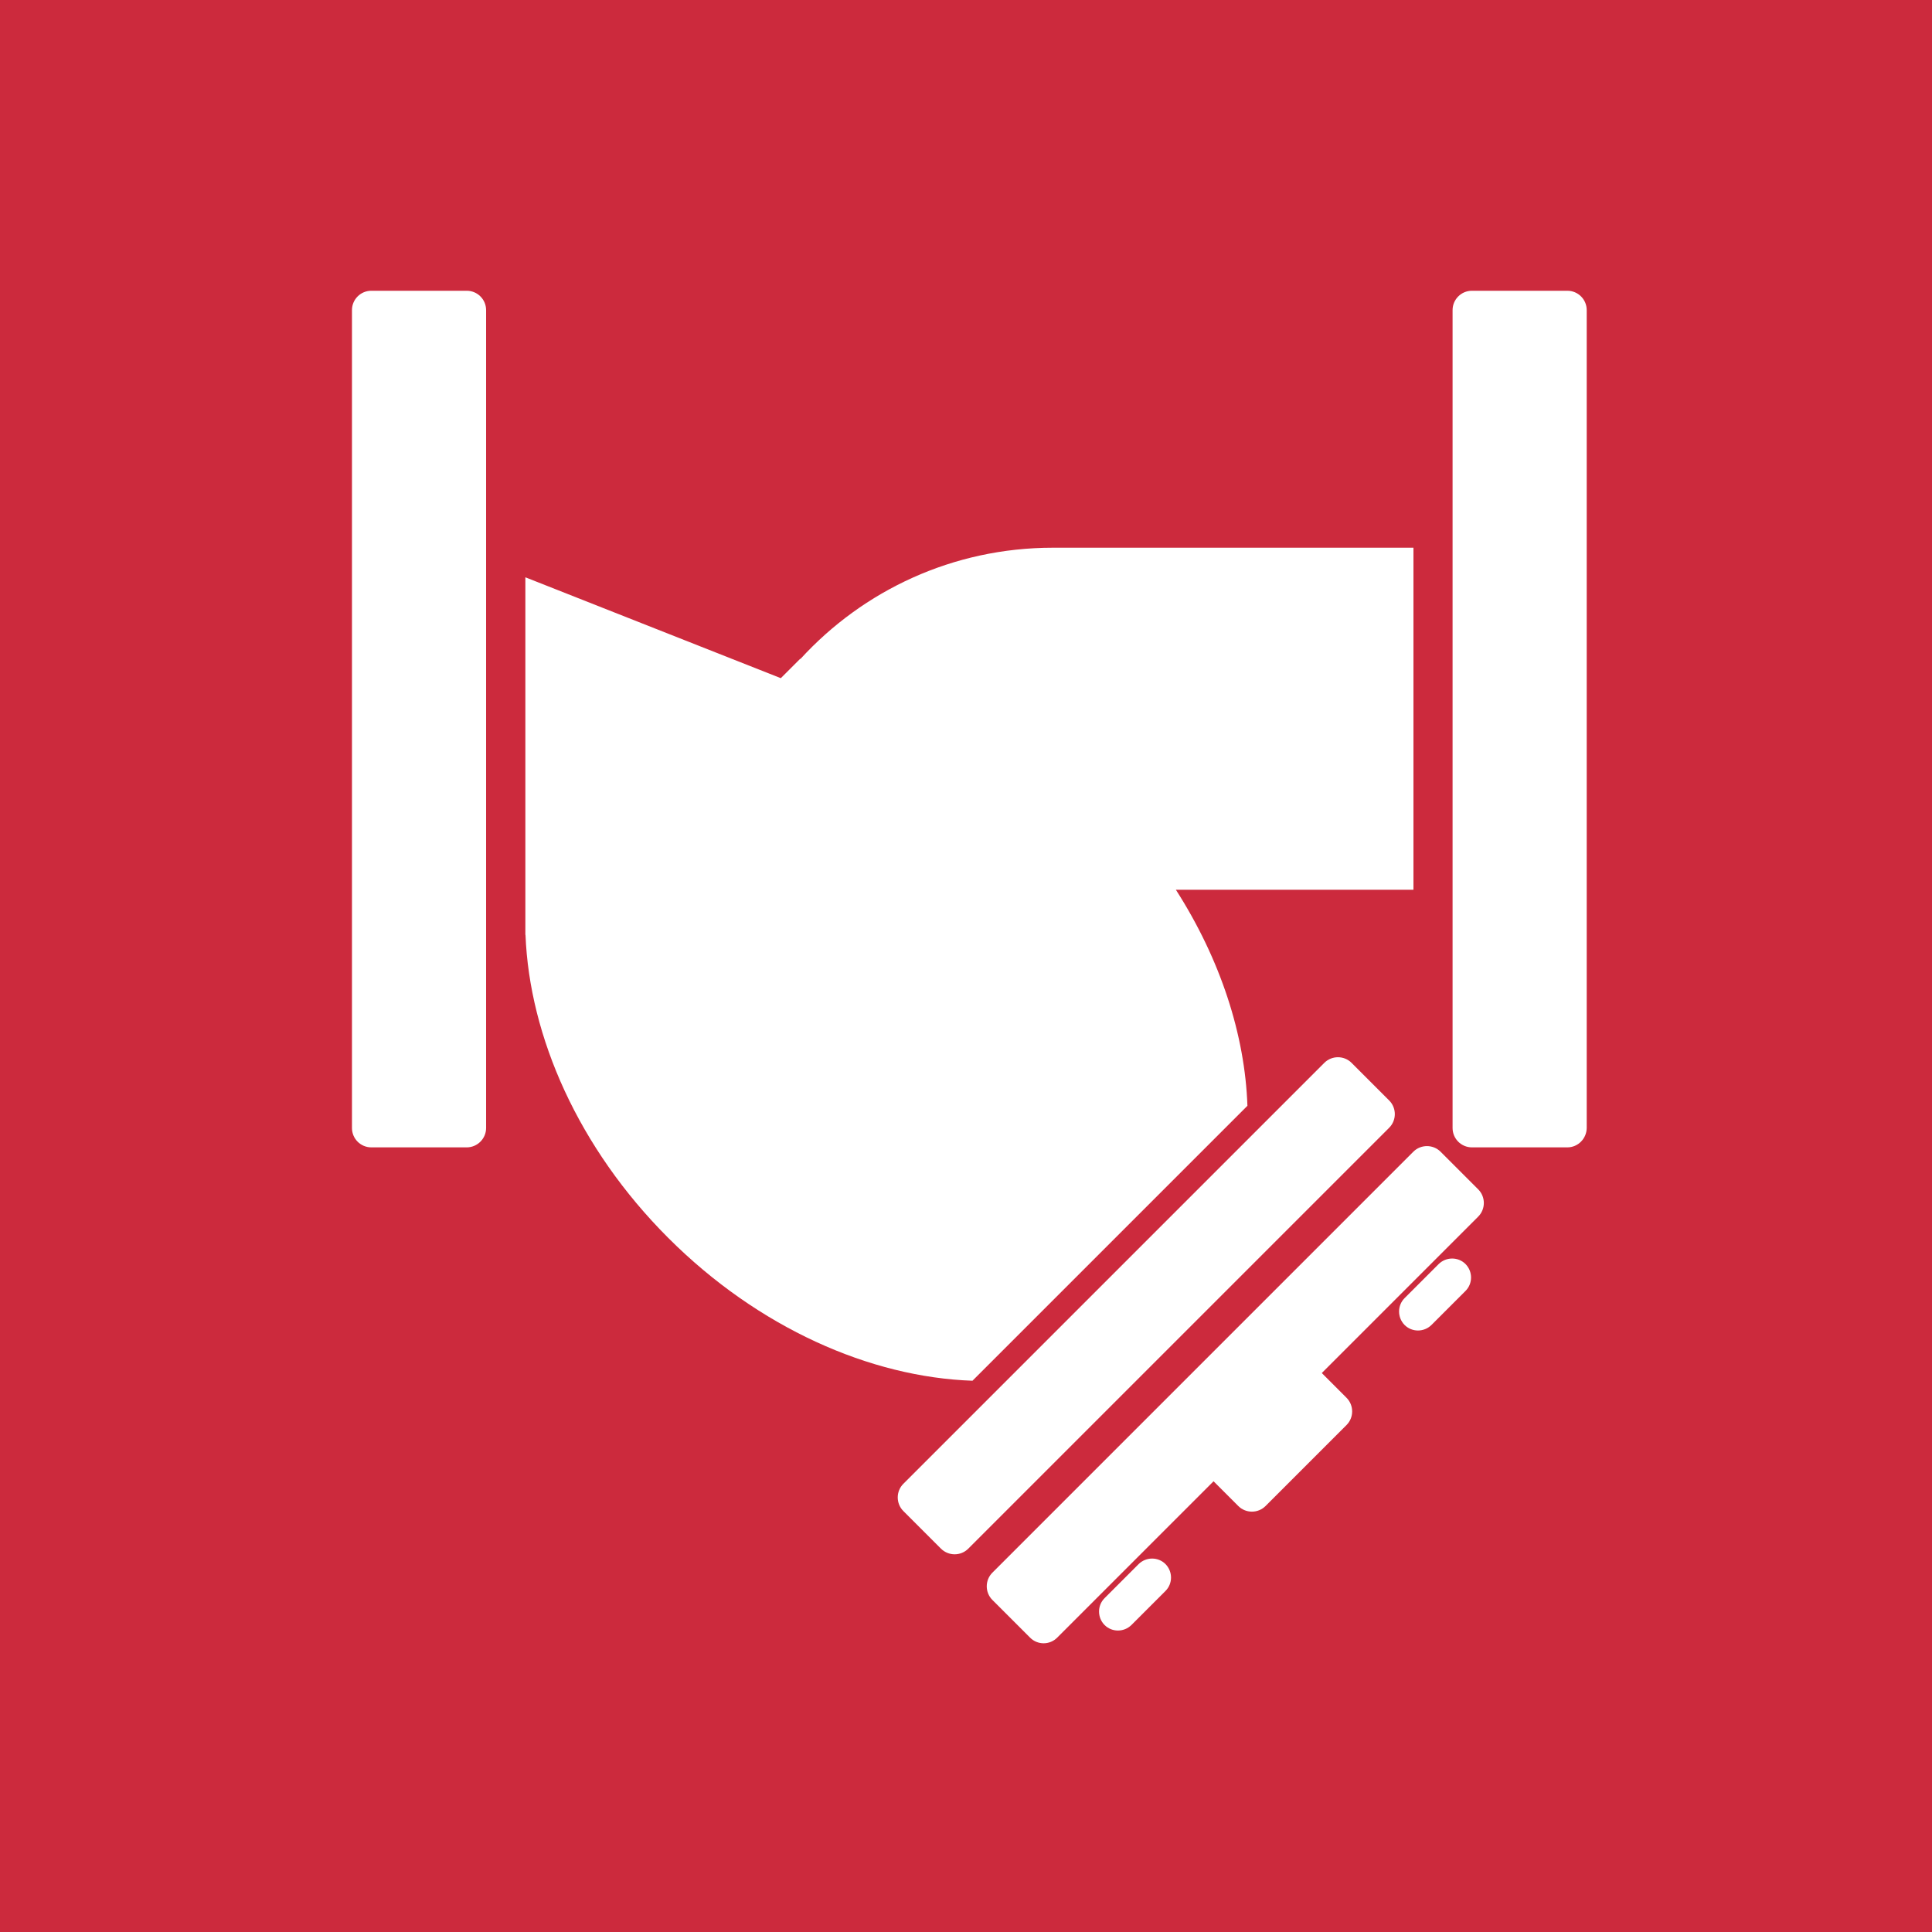
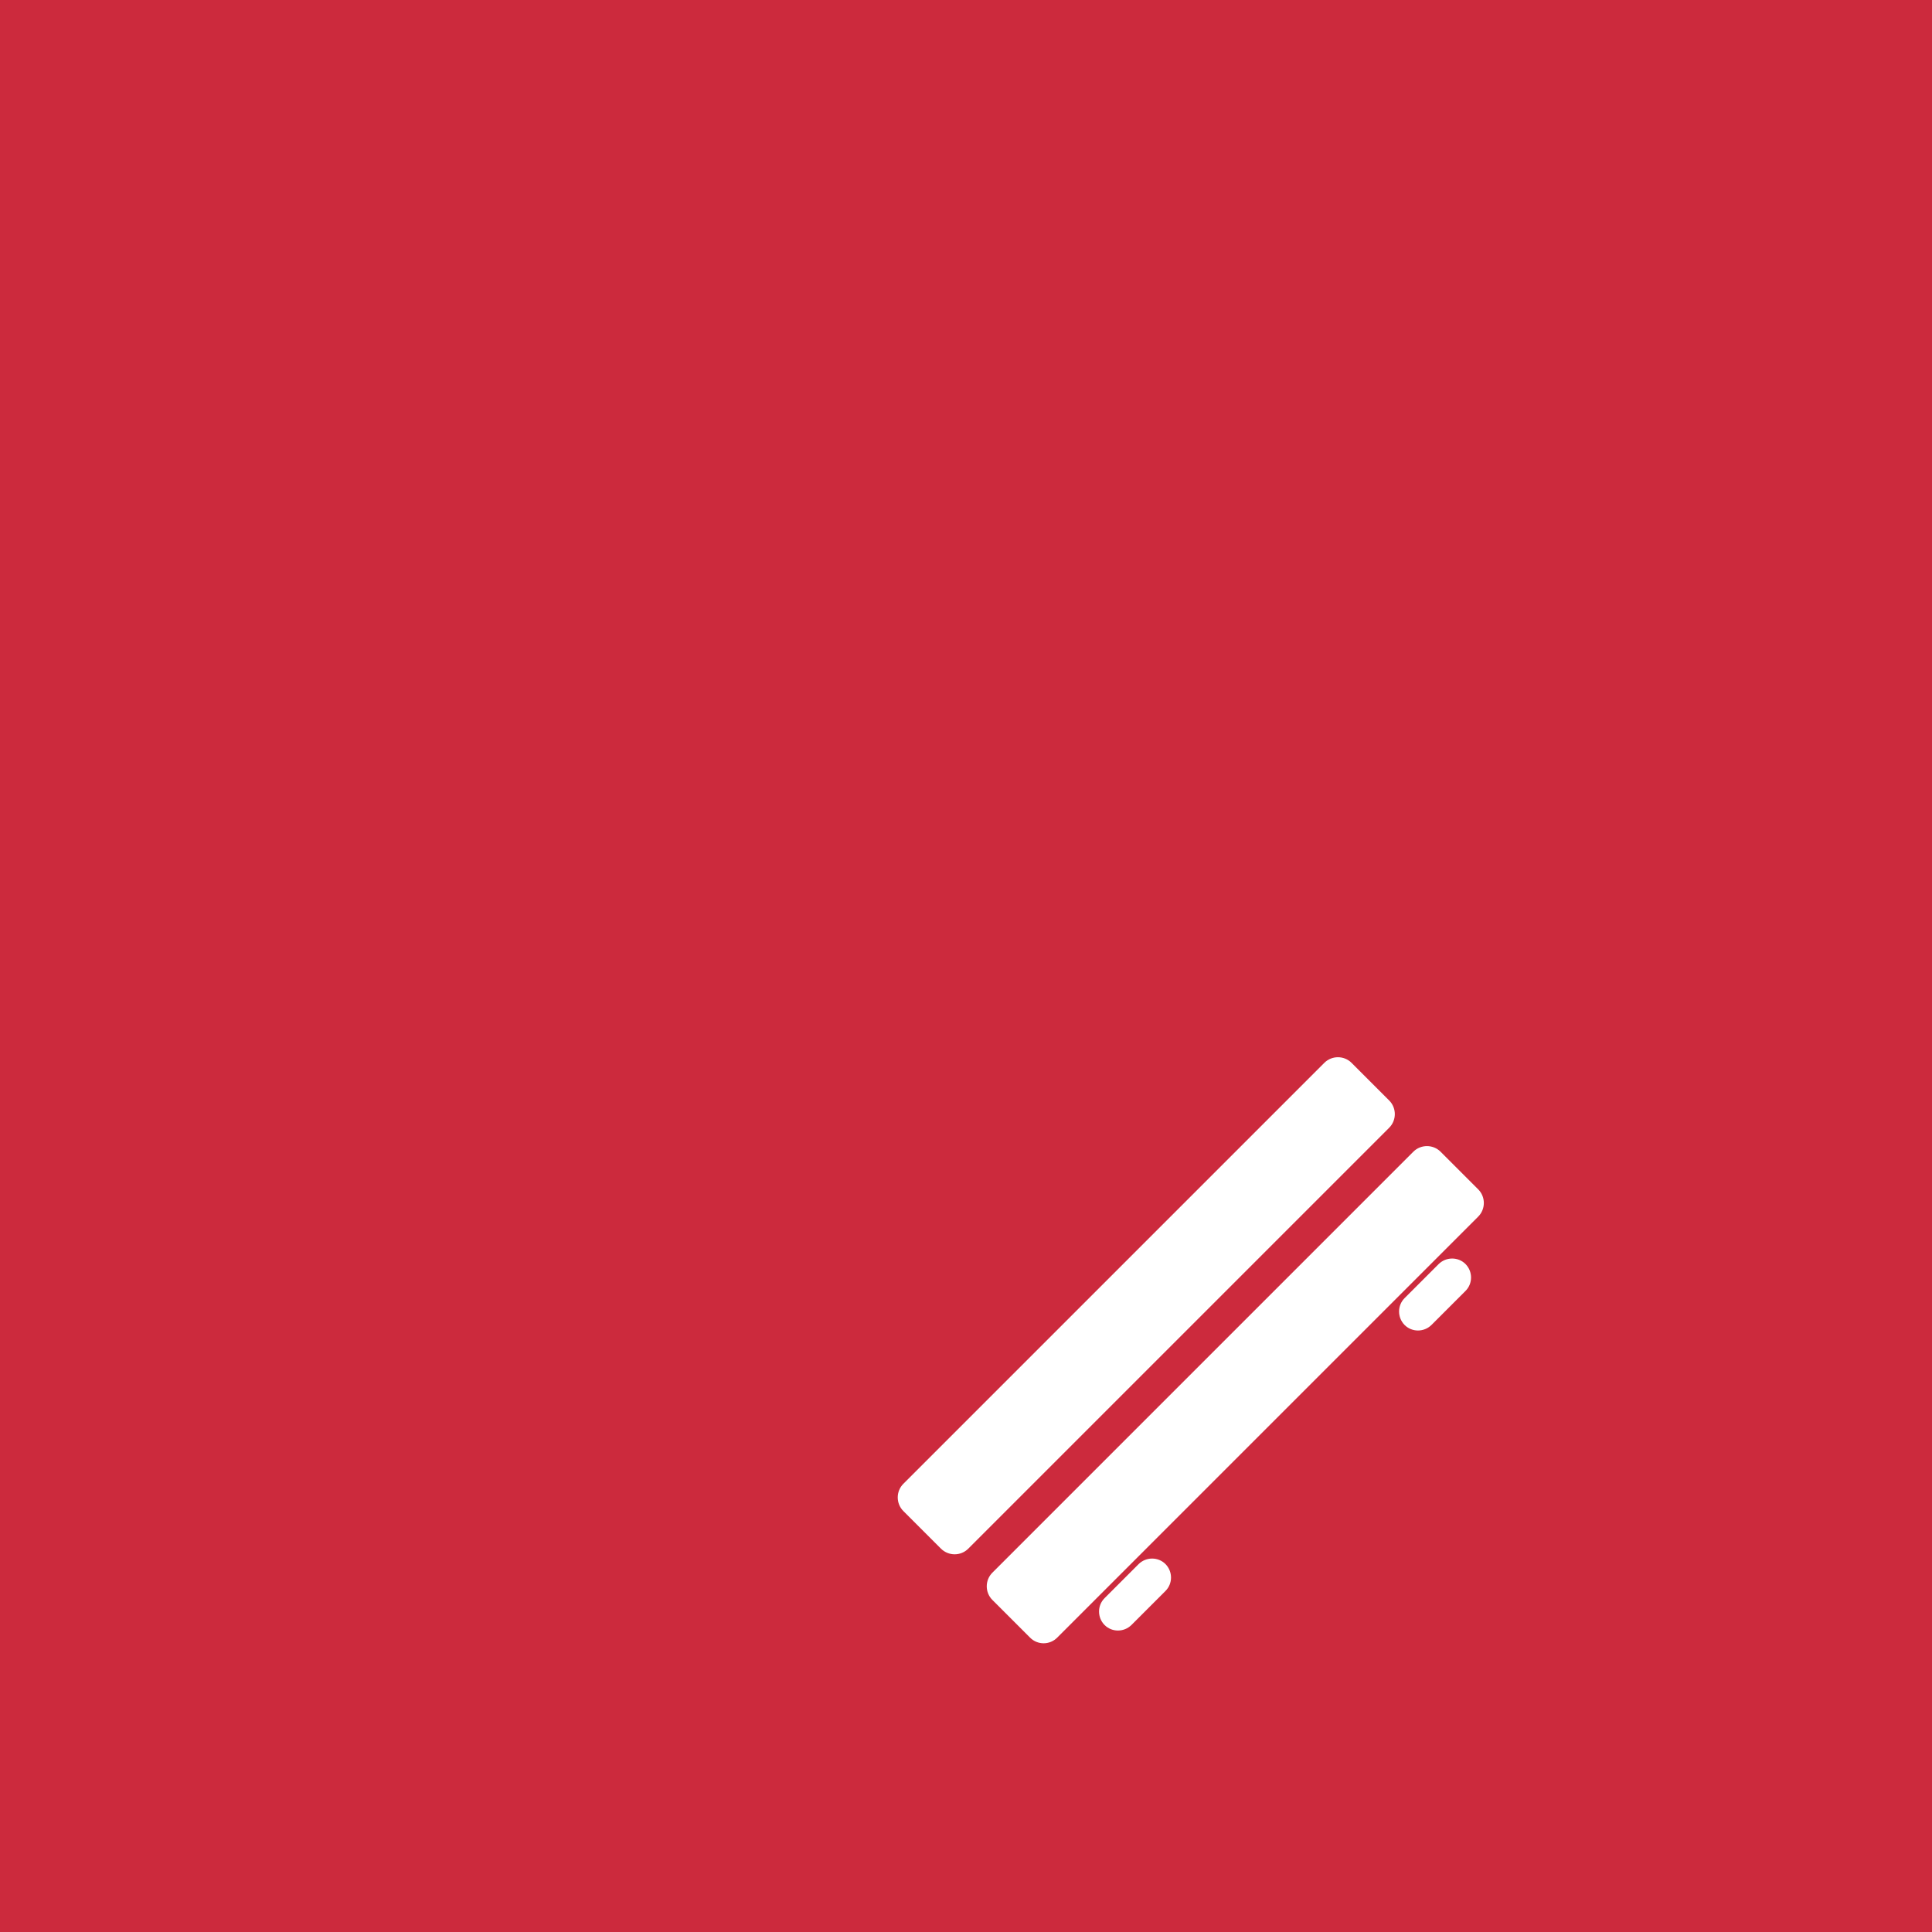
<svg xmlns="http://www.w3.org/2000/svg" version="1.1" id="Calque_1" x="0px" y="0px" viewBox="0 0 141.73 141.73" style="enable-background:new 0 0 141.73 141.73;" xml:space="preserve">
  <style type="text/css">
	.st0{fill:#CC2A3D;}
	.st1{fill:#FFFFFF;}
</style>
  <rect x="-2.51" y="-2.67" class="st0" width="147.23" height="147.23" />
  <g>
-     <path class="st1" d="M114.98,84.17h-7c-0.78,0-1.42-0.63-1.42-1.42v-60c0-0.78,0.63-1.42,1.42-1.42h7c0.78,0,1.42,0.63,1.42,1.42   v60C116.39,83.53,115.76,84.17,114.98,84.17z" />
    <path class="st1" d="M75.56,120.13l-2.76-2.76c-0.55-0.55-0.55-1.45,0-2l30.88-30.88c0.55-0.55,1.45-0.55,2,0l2.76,2.76   c0.55,0.55,0.55,1.45,0,2l-30.88,30.88C77.01,120.69,76.11,120.69,75.56,120.13z" />
    <path class="st1" d="M69.03,113.61l-2.76-2.76c-0.55-0.55-0.55-1.45,0-2l30.88-30.88c0.55-0.55,1.45-0.55,2,0l2.76,2.76   c0.55,0.55,0.55,1.45,0,2l-30.88,30.88C70.48,114.16,69.59,114.16,69.03,113.61z" />
    <g>
-       <path class="st1" d="M87.72,107.36l3.12,3.12c0.55,0.55,1.45,0.55,2,0l5.94-5.94c0.55-0.55,0.55-1.45,0-2l-3.12-3.12    c-0.55-0.55-1.45-0.55-2,0l-5.94,5.94C87.17,105.91,87.17,106.81,87.72,107.36z" />
      <path class="st1" d="M103.04,97.2L103.04,97.2c0.54,0.54,1.42,0.54,1.97,0l2.5-2.5c0.54-0.54,0.54-1.42,0-1.97l0,0    c-0.54-0.54-1.42-0.54-1.97,0l-2.5,2.5C102.5,95.77,102.5,96.65,103.04,97.2z" />
      <path class="st1" d="M81.03,119.21L81.03,119.21c0.54,0.54,1.42,0.54,1.97,0l2.5-2.5c0.54-0.54,0.54-1.42,0-1.97h0    c-0.54-0.54-1.42-0.54-1.97,0l-2.5,2.5C80.49,117.78,80.49,118.66,81.03,119.21z" />
    </g>
-     <path class="st1" d="M34.24,84.17h-7c-0.78,0-1.42-0.63-1.42-1.42v-60c0-0.78,0.63-1.42,1.42-1.42h7c0.78,0,1.42,0.63,1.42,1.42v60   C35.66,83.53,35.02,84.17,34.24,84.17z" />
-     <path class="st1" d="M103.68,40.18H77.24c-7.33,0-13.92,3.14-18.51,8.15c-0.01,0-0.02,0-0.03,0l-1.42,1.42l-18.74-7.4v26.23l0.01,0   c0.29,7.46,3.88,15.64,10.47,22.23c6.62,6.62,14.84,10.22,22.32,10.48l20.17-20.17c-0.18-5.19-1.97-10.73-5.25-15.85h17.43V40.18z" />
  </g>
</svg>